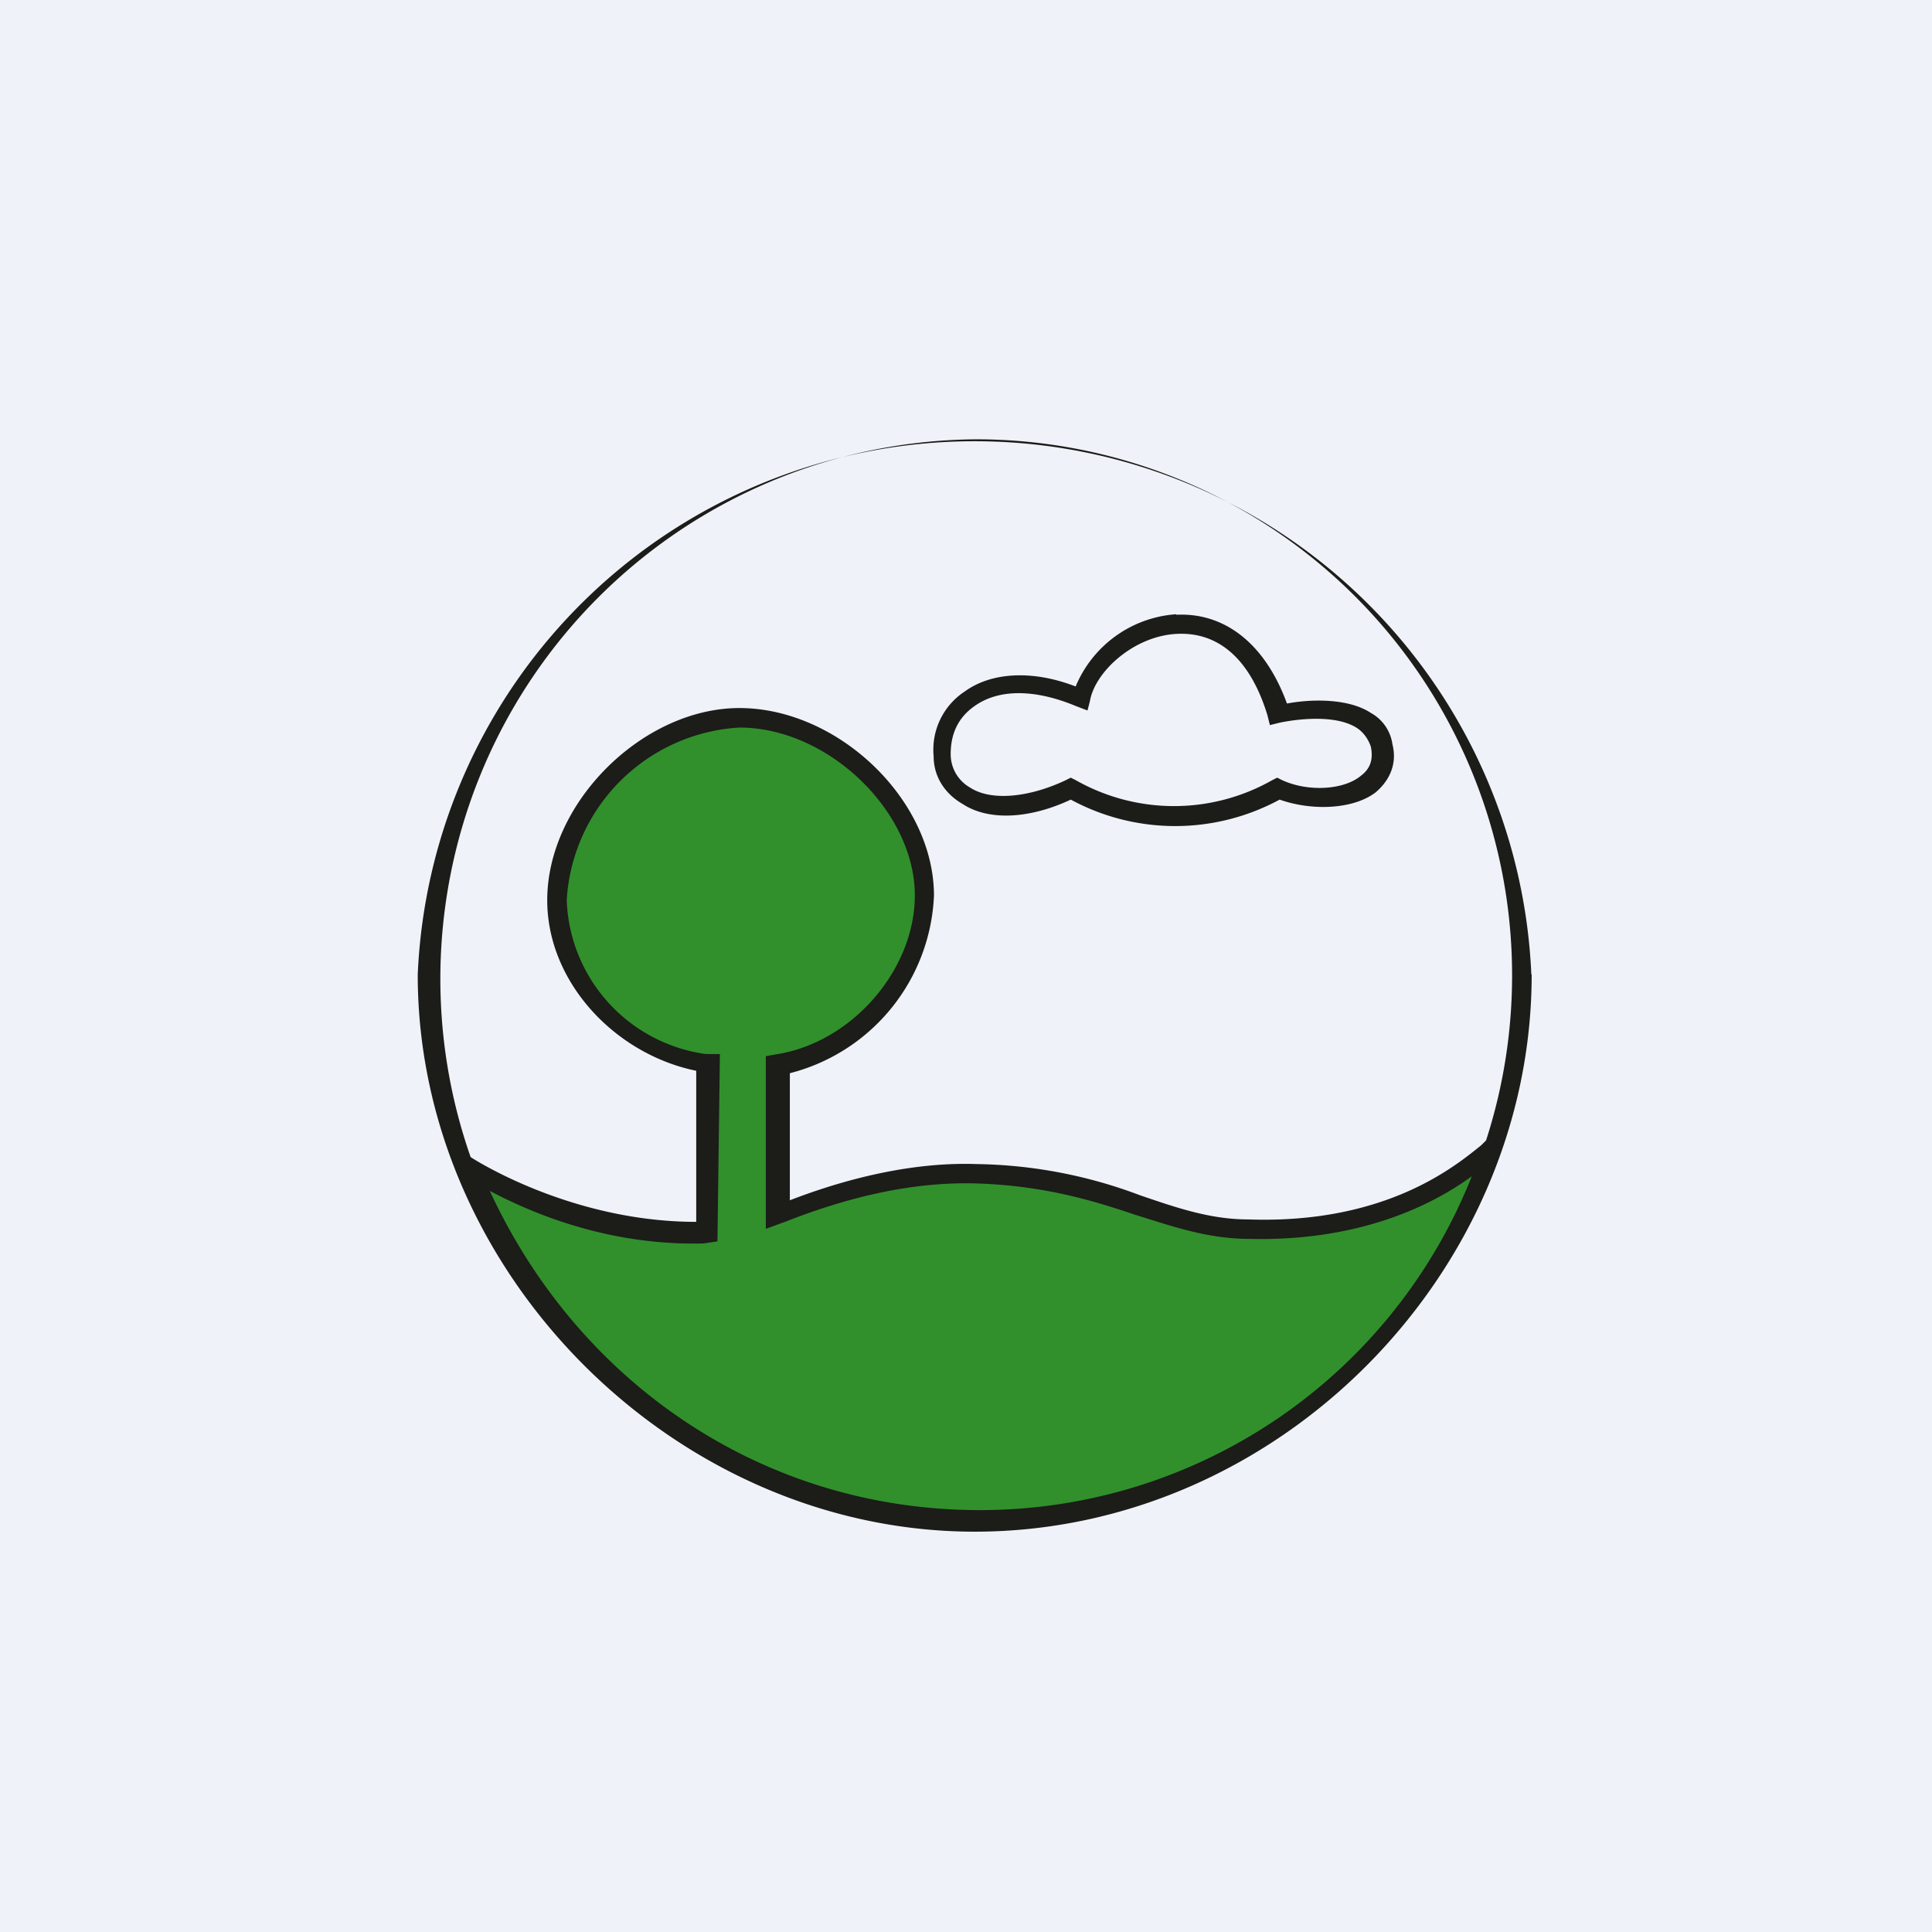
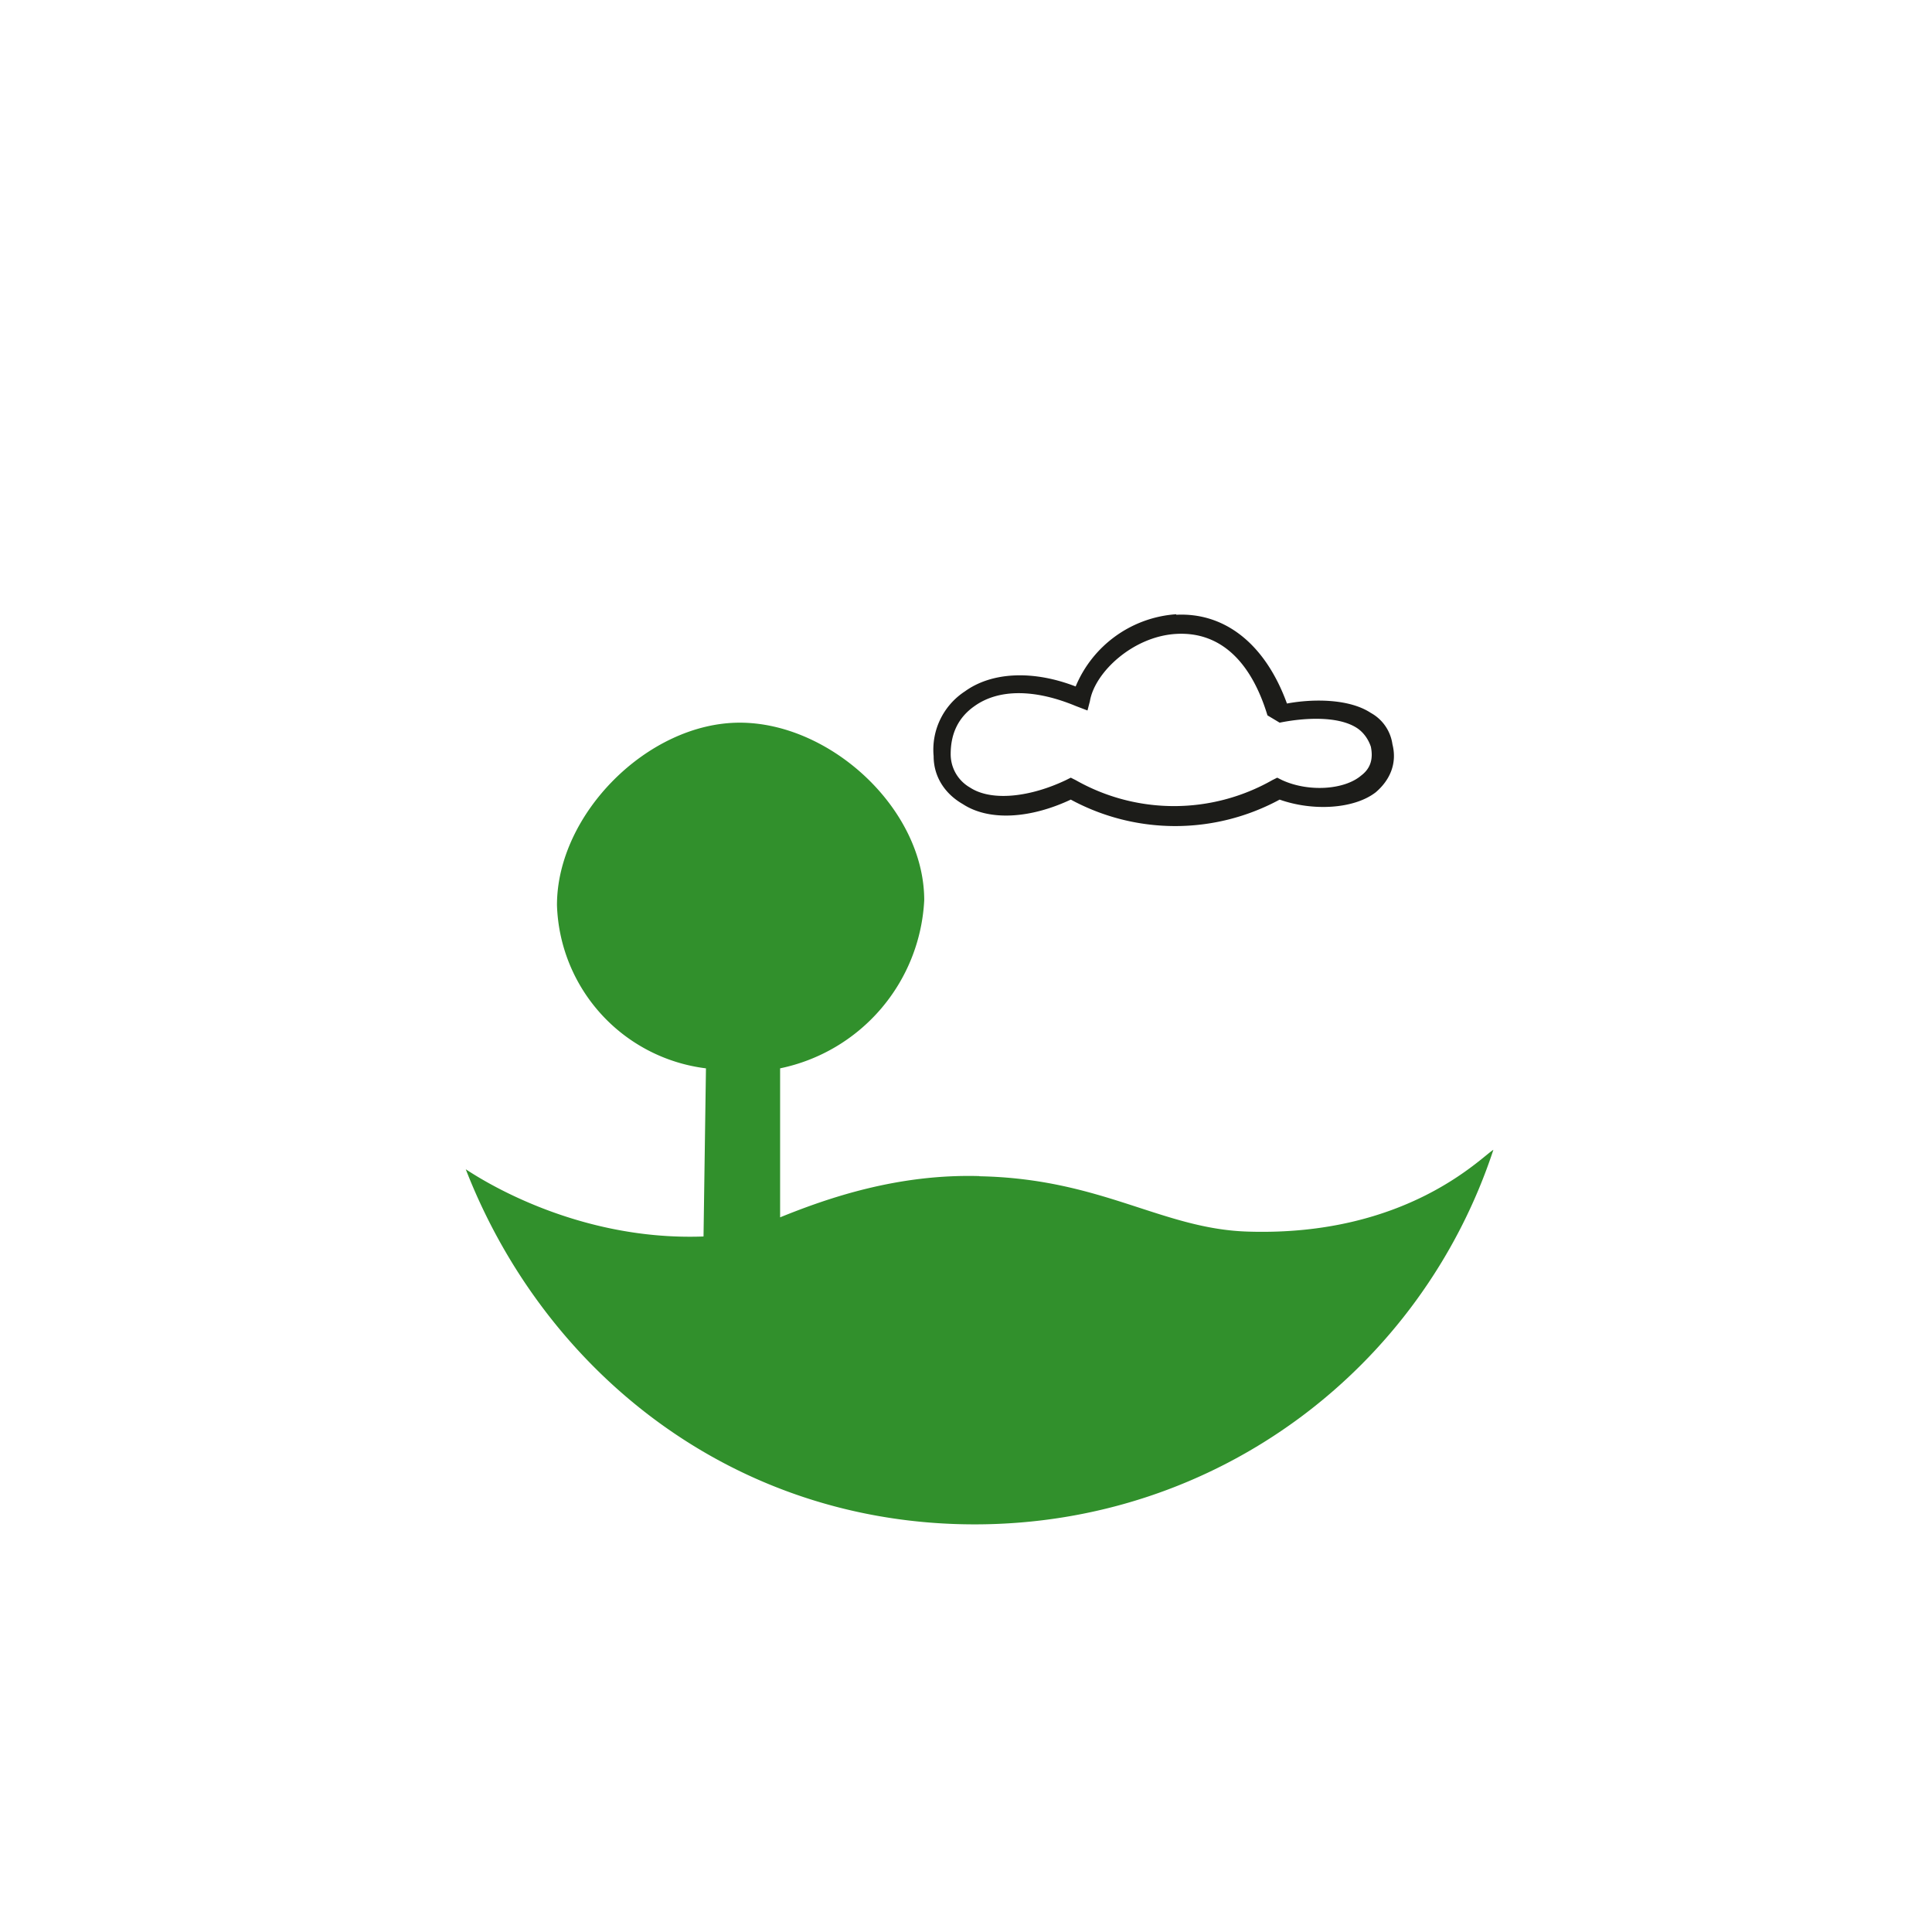
<svg xmlns="http://www.w3.org/2000/svg" viewBox="0 0 55.5 55.5">
-   <path d="M 0,0 H 55.5 V 55.5 H 0 Z" fill="rgb(239, 242, 248)" />
  <path d="M 28.13,33.785 C 25.79,33.72 23.79,34.41 22.41,34.97 V 30.69 A 5.2,5.2 0 0,0 26.55,25.86 C 26.55,23.24 23.86,20.76 21.25,20.76 C 18.62,20.76 16,23.38 16,26 A 4.88,4.88 0 0,0 20.28,30.69 L 20.21,35.52 C 16.41,35.66 13.59,33.72 13.38,33.59 C 15.66,39.45 21.1,43.79 28,43.79 C 34.97,43.79 40.83,39.31 42.9,33.03 C 42.55,33.24 40.41,35.52 35.86,35.38 C 33.38,35.31 31.66,33.86 28.14,33.79 Z" fill="rgb(49, 144, 44)" />
-   <path d="M 43.99,27.985 A 16.01,16.01 0 0,0 12,28 C 12,36.6 19.42,44 28,44 C 36.7,44 44,36.6 44,28 Z M 28.07,12.62 A 15.4,15.4 0 0,1 42.69,32.76 L 42.55,32.9 C 41.86,33.45 39.86,35.17 35.86,35.03 C 34.76,35.03 33.79,34.69 32.76,34.34 A 13.8,13.8 0 0,0 28.06,33.44 C 26.34,33.38 24.48,33.79 22.69,34.48 V 30.83 A 5.51,5.51 0 0,0 26.83,25.73 C 26.83,22.97 24.07,20.34 21.24,20.34 C 18.48,20.34 15.72,23.04 15.72,25.86 C 15.72,28.21 17.66,30.28 20,30.76 V 35.1 C 16.34,35.1 13.52,33.24 13.52,33.24 A 15.5,15.5 0 0,1 28.07,12.62 Z M 28.14,43.38 C 21.96,43.38 16.64,39.77 14.07,34.21 C 15.24,34.83 17.45,35.79 20.21,35.72 L 20.61,35.66 L 20.68,30.28 H 20.28 A 4.63,4.63 0 0,1 16.28,25.86 A 5.28,5.28 0 0,1 21.24,20.9 C 23.79,20.9 26.28,23.31 26.28,25.72 C 26.28,27.86 24.48,29.93 22.34,30.28 L 22,30.34 V 35.3 L 22.55,35.1 C 24.48,34.34 26.35,33.93 28.14,34 C 30,34.07 31.38,34.48 32.62,34.9 C 33.72,35.24 34.69,35.59 35.93,35.59 C 39.17,35.66 41.24,34.55 42.28,33.79 A 15.19,15.19 0 0,1 28.14,43.38 Z" fill="rgb(28, 28, 25)" />
-   <path d="M 33.79,17.645 A 3.38,3.38 0 0,0 30.9,19.72 C 29.66,19.24 28.48,19.31 27.72,19.86 A 2,2 0 0,0 26.82,21.72 C 26.82,22.34 27.17,22.82 27.66,23.1 C 28.41,23.59 29.59,23.52 30.76,22.97 A 6.3,6.3 0 0,0 36.76,22.97 C 37.72,23.31 38.9,23.24 39.52,22.76 C 39.93,22.41 40.14,21.93 40,21.38 A 1.22,1.22 0 0,0 39.38,20.48 C 38.76,20.07 37.72,20.07 36.97,20.21 C 36.34,18.48 35.17,17.59 33.79,17.66 Z M 31.31,20.14 C 31.45,19.31 32.55,18.28 33.79,18.21 C 35.03,18.14 35.93,18.97 36.41,20.55 L 36.48,20.83 L 36.76,20.76 C 37.45,20.62 38.41,20.56 38.96,20.9 C 39.17,21.03 39.31,21.24 39.38,21.45 C 39.45,21.79 39.38,22.07 39.1,22.28 C 38.62,22.69 37.59,22.76 36.83,22.41 L 36.69,22.34 L 36.55,22.41 A 5.72,5.72 0 0,1 30.9,22.41 L 30.76,22.34 L 30.62,22.41 C 29.59,22.9 28.48,23.03 27.86,22.62 A 1.1,1.1 0 0,1 27.31,21.66 C 27.31,21.1 27.51,20.62 28,20.28 C 28.69,19.79 29.72,19.79 30.9,20.28 L 31.24,20.41 L 31.31,20.14 Z" fill="rgb(28, 28, 25)" />
+   <path d="M 33.79,17.645 A 3.38,3.38 0 0,0 30.9,19.72 C 29.66,19.24 28.48,19.31 27.72,19.86 A 2,2 0 0,0 26.82,21.72 C 26.82,22.34 27.17,22.82 27.66,23.1 C 28.41,23.59 29.59,23.52 30.76,22.97 A 6.3,6.3 0 0,0 36.76,22.97 C 37.72,23.31 38.9,23.24 39.52,22.76 C 39.93,22.41 40.14,21.93 40,21.38 A 1.22,1.22 0 0,0 39.38,20.48 C 38.76,20.07 37.72,20.07 36.97,20.21 C 36.34,18.48 35.17,17.59 33.79,17.66 Z M 31.31,20.14 C 31.45,19.31 32.55,18.28 33.79,18.21 C 35.03,18.14 35.93,18.97 36.41,20.55 L 36.76,20.76 C 37.45,20.62 38.41,20.56 38.96,20.9 C 39.17,21.03 39.31,21.24 39.38,21.45 C 39.45,21.79 39.38,22.07 39.1,22.28 C 38.62,22.69 37.59,22.76 36.83,22.41 L 36.69,22.34 L 36.55,22.41 A 5.72,5.72 0 0,1 30.9,22.41 L 30.76,22.34 L 30.62,22.41 C 29.59,22.9 28.48,23.03 27.86,22.62 A 1.1,1.1 0 0,1 27.31,21.66 C 27.31,21.1 27.51,20.62 28,20.28 C 28.69,19.79 29.72,19.79 30.9,20.28 L 31.24,20.41 L 31.31,20.14 Z" fill="rgb(28, 28, 25)" />
</svg>